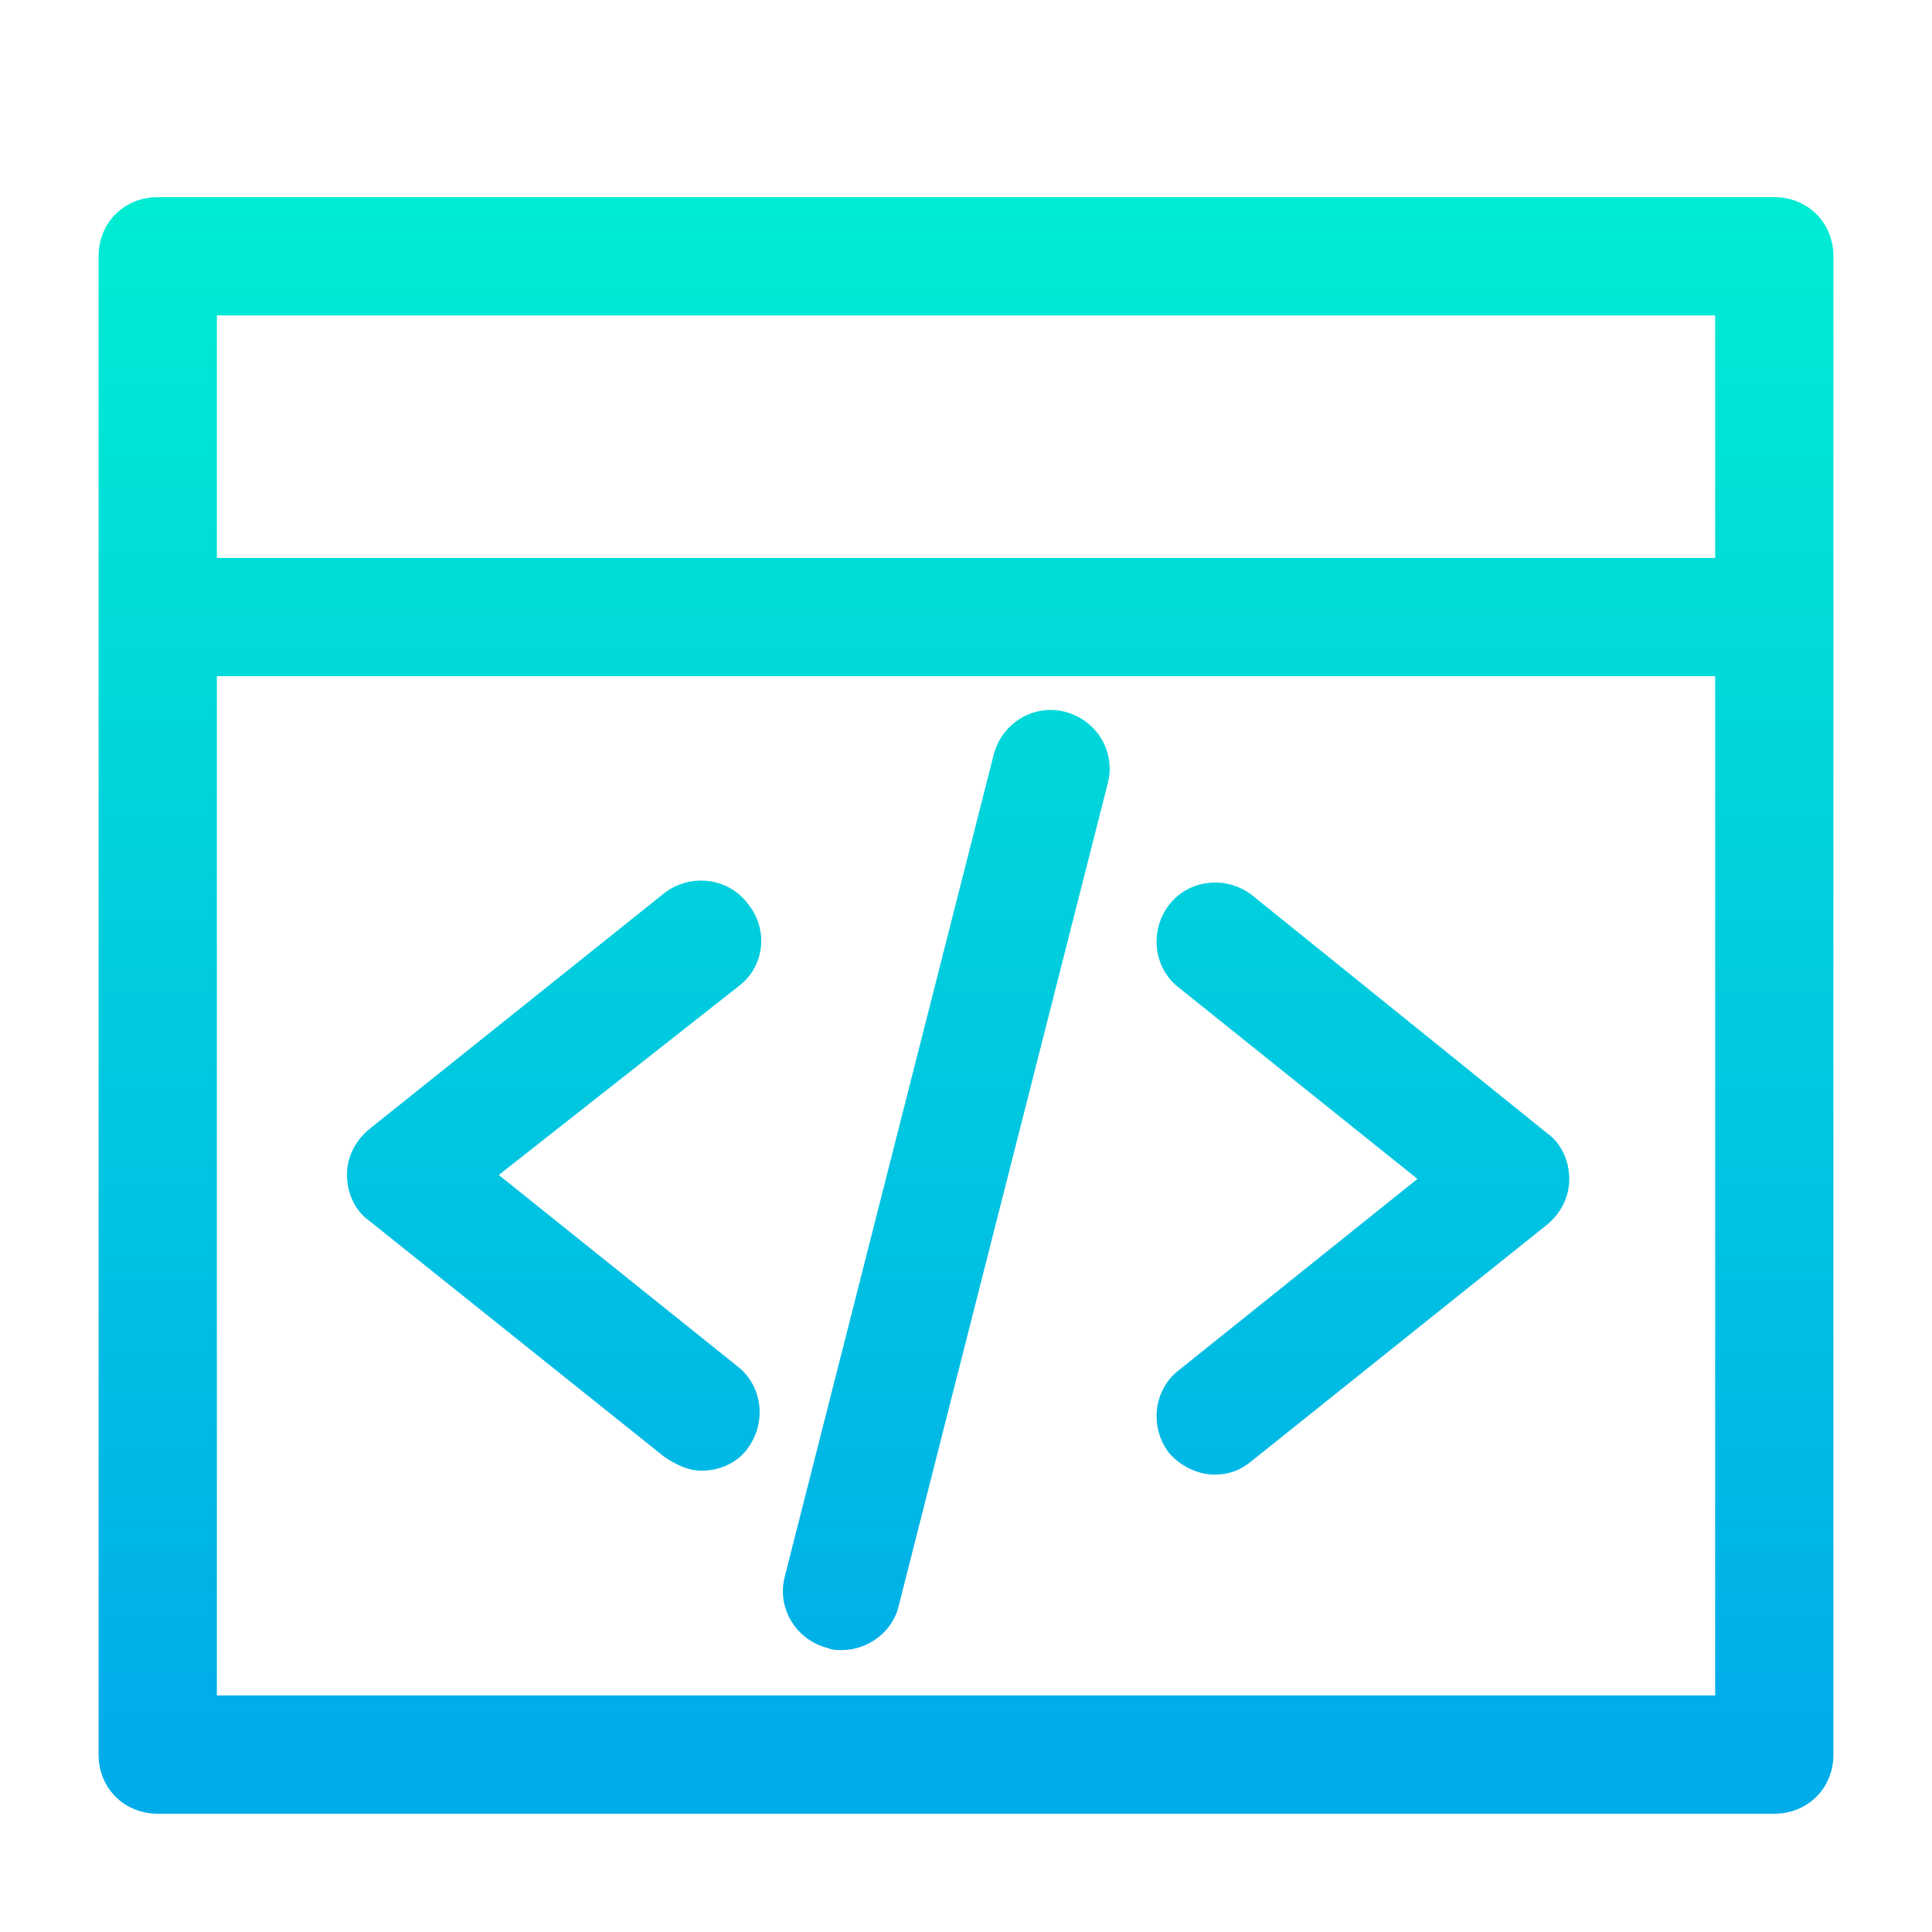
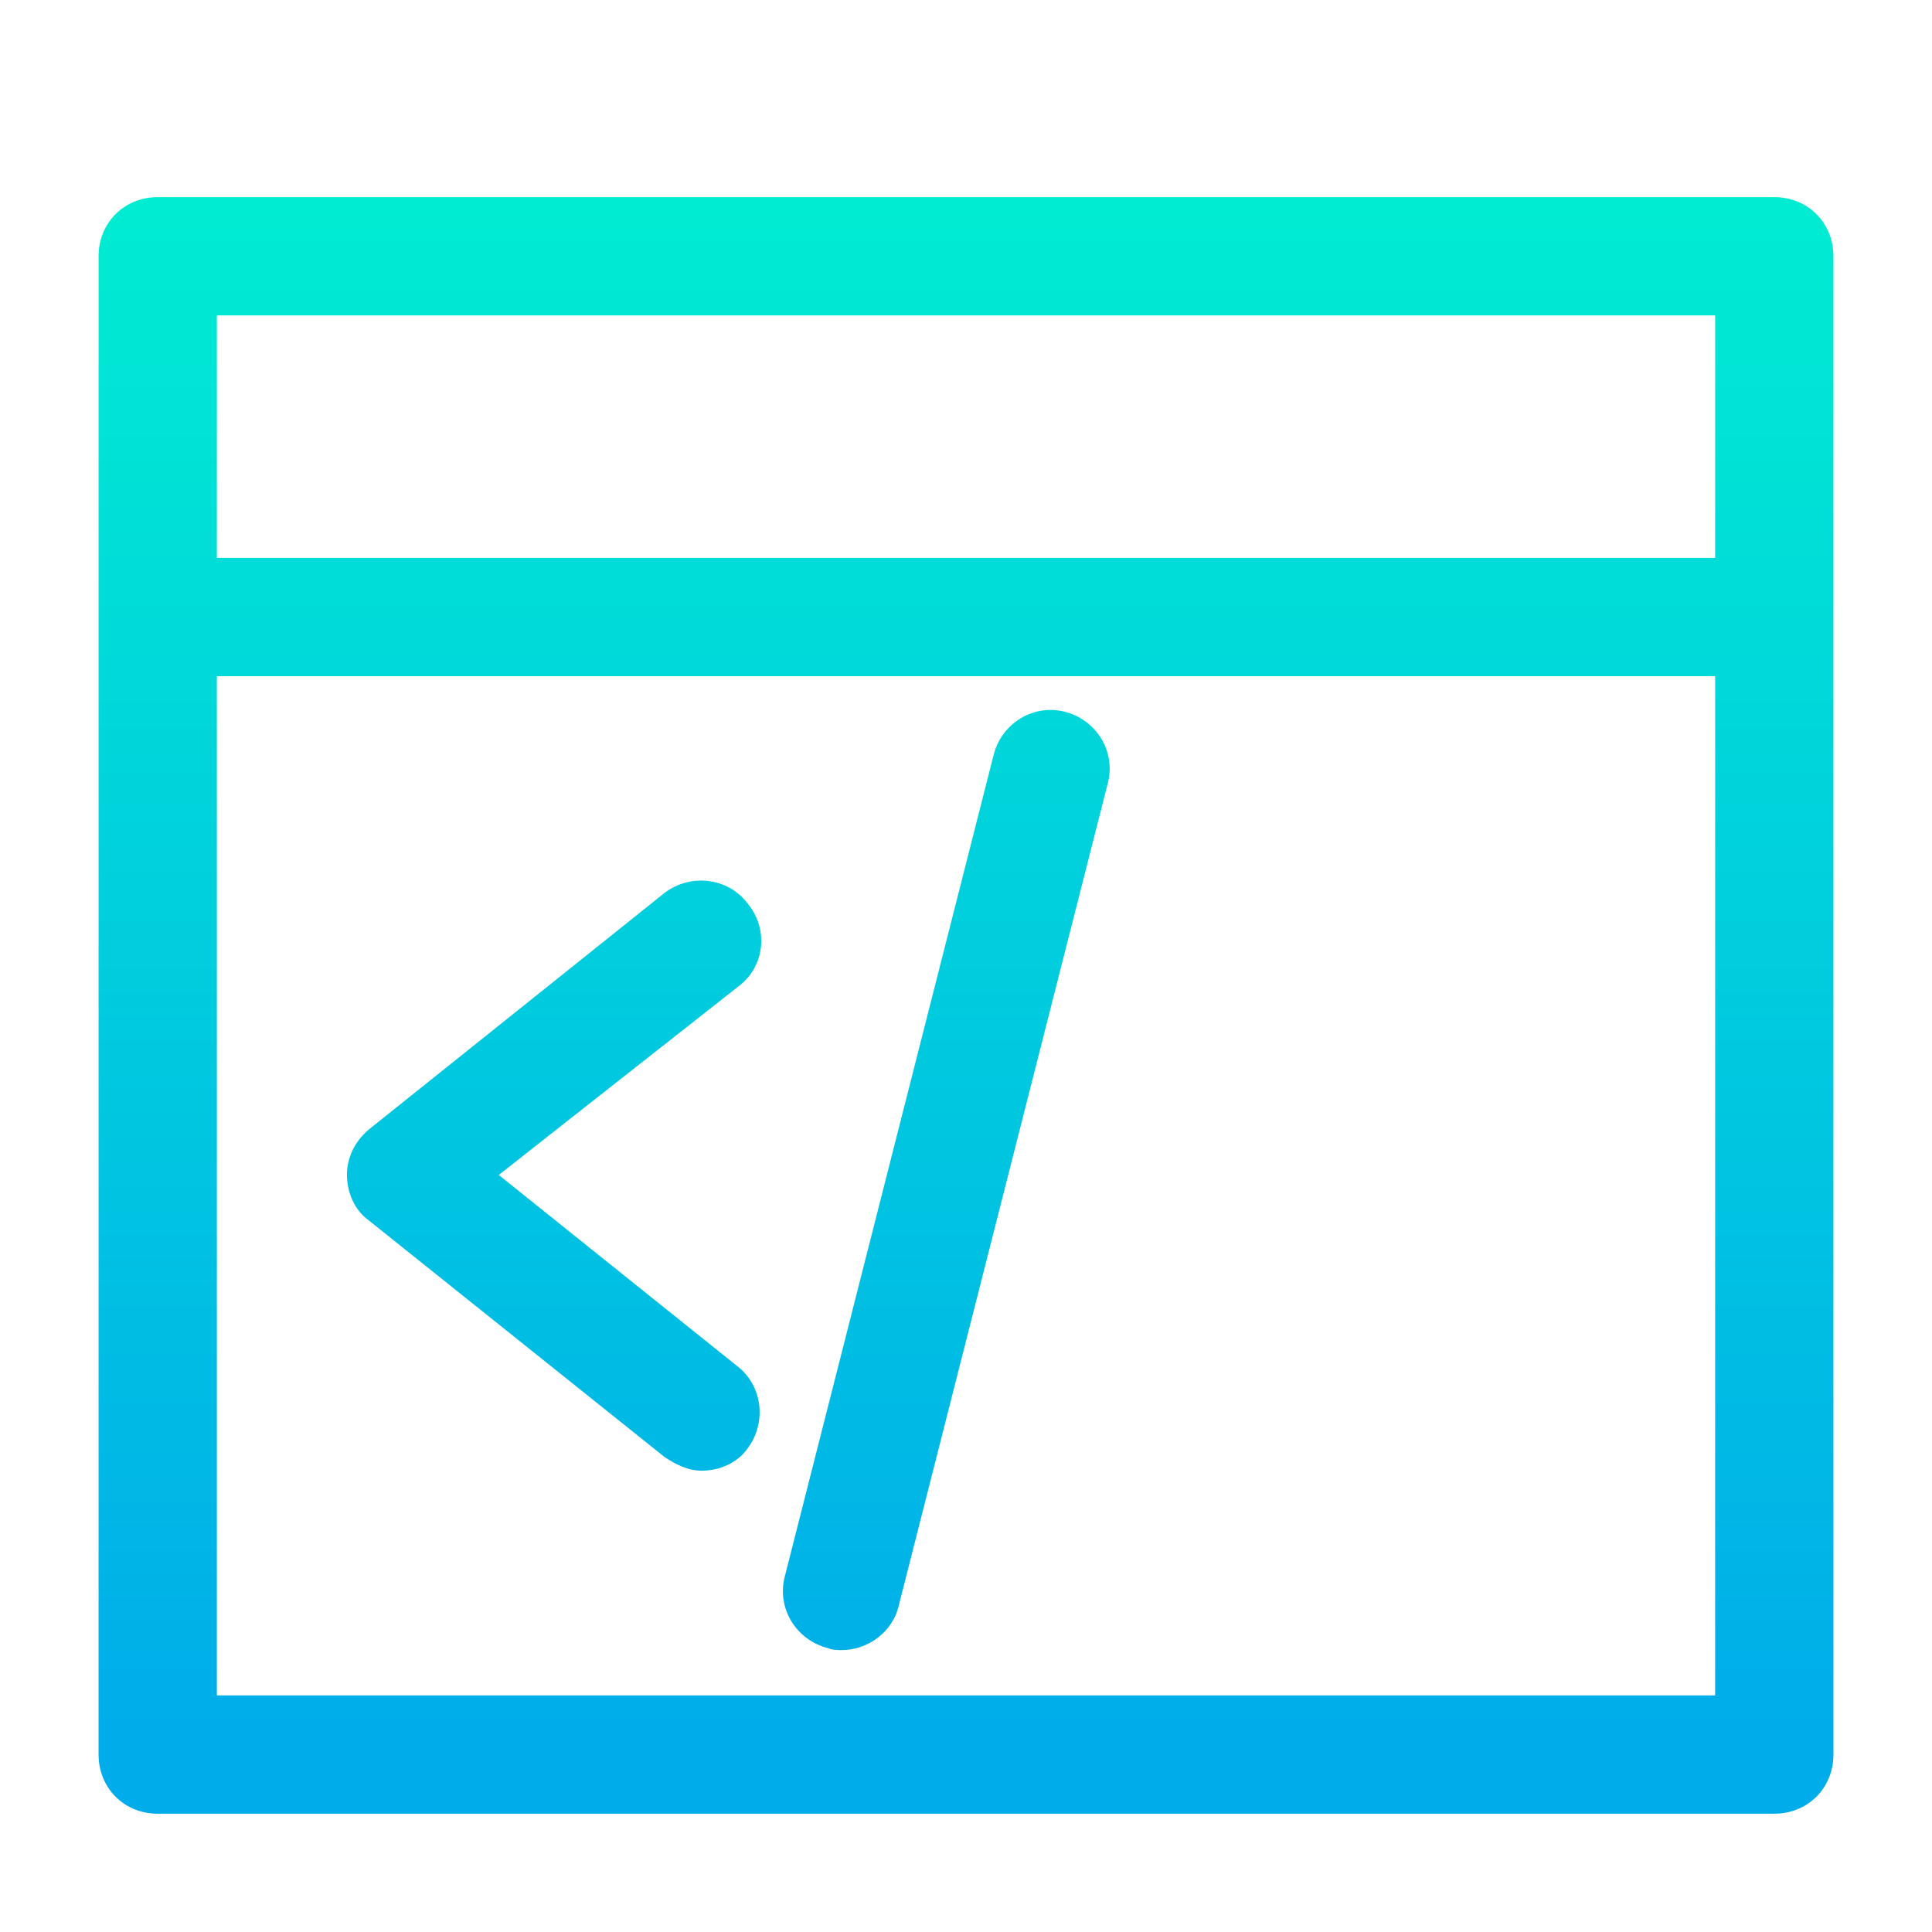
<svg xmlns="http://www.w3.org/2000/svg" version="1.1" id="Layer_1" x="0px" y="0px" viewBox="0 2 98 98" style="enable-background:new 0 2 98 98;" xml:space="preserve" width="512" height="512">
  <style type="text/css">
	.st0{fill:url(#SVGID_1_);}
	.st1{fill:url(#SVGID_2_);}
	.st2{fill:url(#SVGID_3_);}
	.st3{fill:url(#SVGID_4_);}
</style>
  <g>
    <linearGradient id="SVGID_1_" gradientUnits="userSpaceOnUse" x1="49" y1="95.25" x2="49" y2="12.991" gradientTransform="matrix(1 0 0 -1 0 104)">
      <stop offset="0" style="stop-color:#00EFD1" />
      <stop offset="1" style="stop-color:#00ACEA" />
    </linearGradient>
    <path class="st0" d="M90,12H8c-1.7,0-3,1.3-3,3v76c0,1.7,1.3,3,3,3h82c1.7,0,3-1.3,3-3V15C93,13.3,91.7,12,90,12z M87,18v12.3H11   V18H87z M11,88V36.3h76V88H11z" />
    <linearGradient id="SVGID_2_" gradientUnits="userSpaceOnUse" x1="28.107" y1="95.25" x2="28.107" y2="12.991" gradientTransform="matrix(1 0 0 -1 0 104)">
      <stop offset="0" style="stop-color:#00EFD1" />
      <stop offset="1" style="stop-color:#00ACEA" />
    </linearGradient>
    <path class="st1" d="M37.9,47.8c-1-1.3-2.9-1.5-4.2-0.5l-15,12c-0.7,0.6-1.1,1.4-1.1,2.3s0.4,1.8,1.1,2.3l15,12   c0.6,0.4,1.2,0.7,1.9,0.7c0.9,0,1.8-0.4,2.3-1.1c1-1.3,0.8-3.2-0.5-4.2l-12.1-9.7L37.5,52C38.8,51,39,49.1,37.9,47.8z" />
    <linearGradient id="SVGID_3_" gradientUnits="userSpaceOnUse" x1="69.134" y1="95.25" x2="69.134" y2="12.991" gradientTransform="matrix(1 0 0 -1 0 104)">
      <stop offset="0" style="stop-color:#00EFD1" />
      <stop offset="1" style="stop-color:#00ACEA" />
    </linearGradient>
-     <path class="st2" d="M63.5,47.4c-1.3-1-3.2-0.8-4.2,0.5s-0.8,3.2,0.5,4.2l12.1,9.7l-12.1,9.7c-1.3,1-1.5,2.9-0.5,4.2   c0.6,0.7,1.5,1.1,2.3,1.1c0.7,0,1.3-0.2,1.9-0.7l15-12c0.7-0.6,1.1-1.4,1.1-2.3s-0.4-1.8-1.1-2.3L63.5,47.4z" />
    <linearGradient id="SVGID_4_" gradientUnits="userSpaceOnUse" x1="48" y1="95.25" x2="48" y2="12.991" gradientTransform="matrix(1 0 0 -1 0 104)">
      <stop offset="0" style="stop-color:#00EFD1" />
      <stop offset="1" style="stop-color:#00ACEA" />
    </linearGradient>
    <path class="st3" d="M54,38.1c-1.6-0.4-3.2,0.6-3.6,2.2L39.8,82c-0.4,1.6,0.6,3.2,2.2,3.6c0.2,0.1,0.5,0.1,0.7,0.1   c1.3,0,2.6-0.9,2.9-2.3l10.6-41.7C56.6,40.1,55.6,38.5,54,38.1z" />
  </g>
</svg>